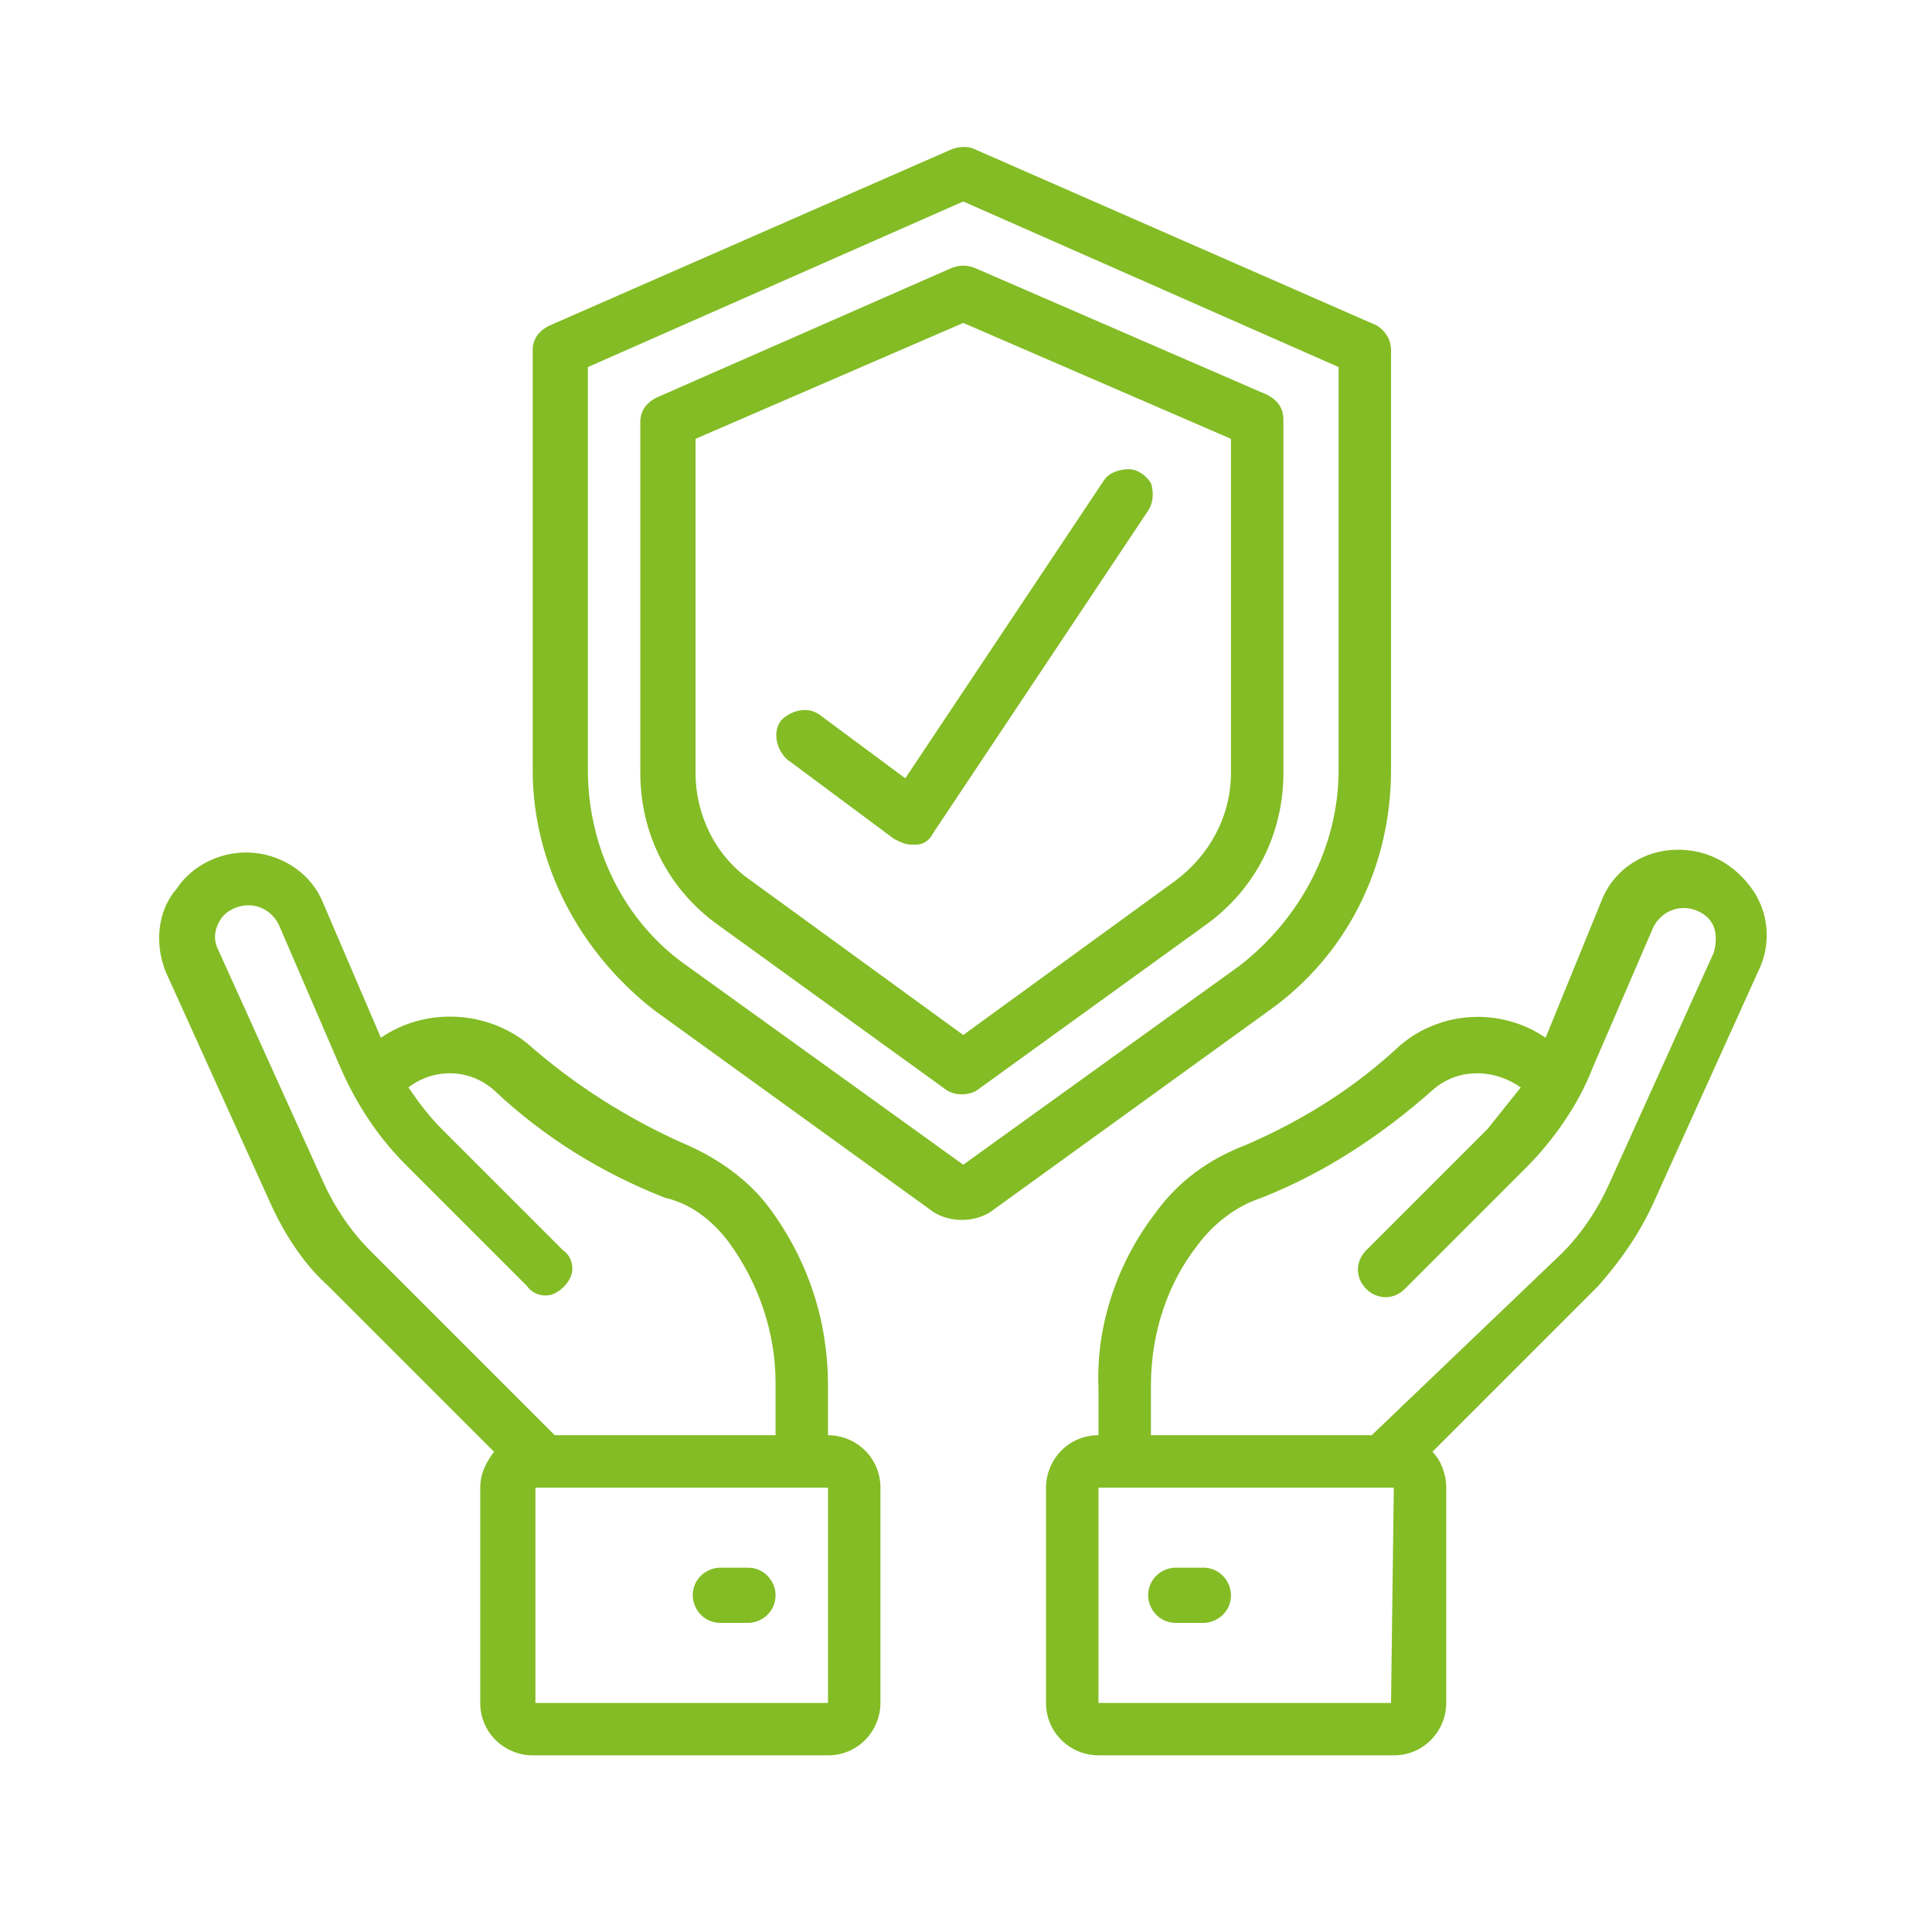
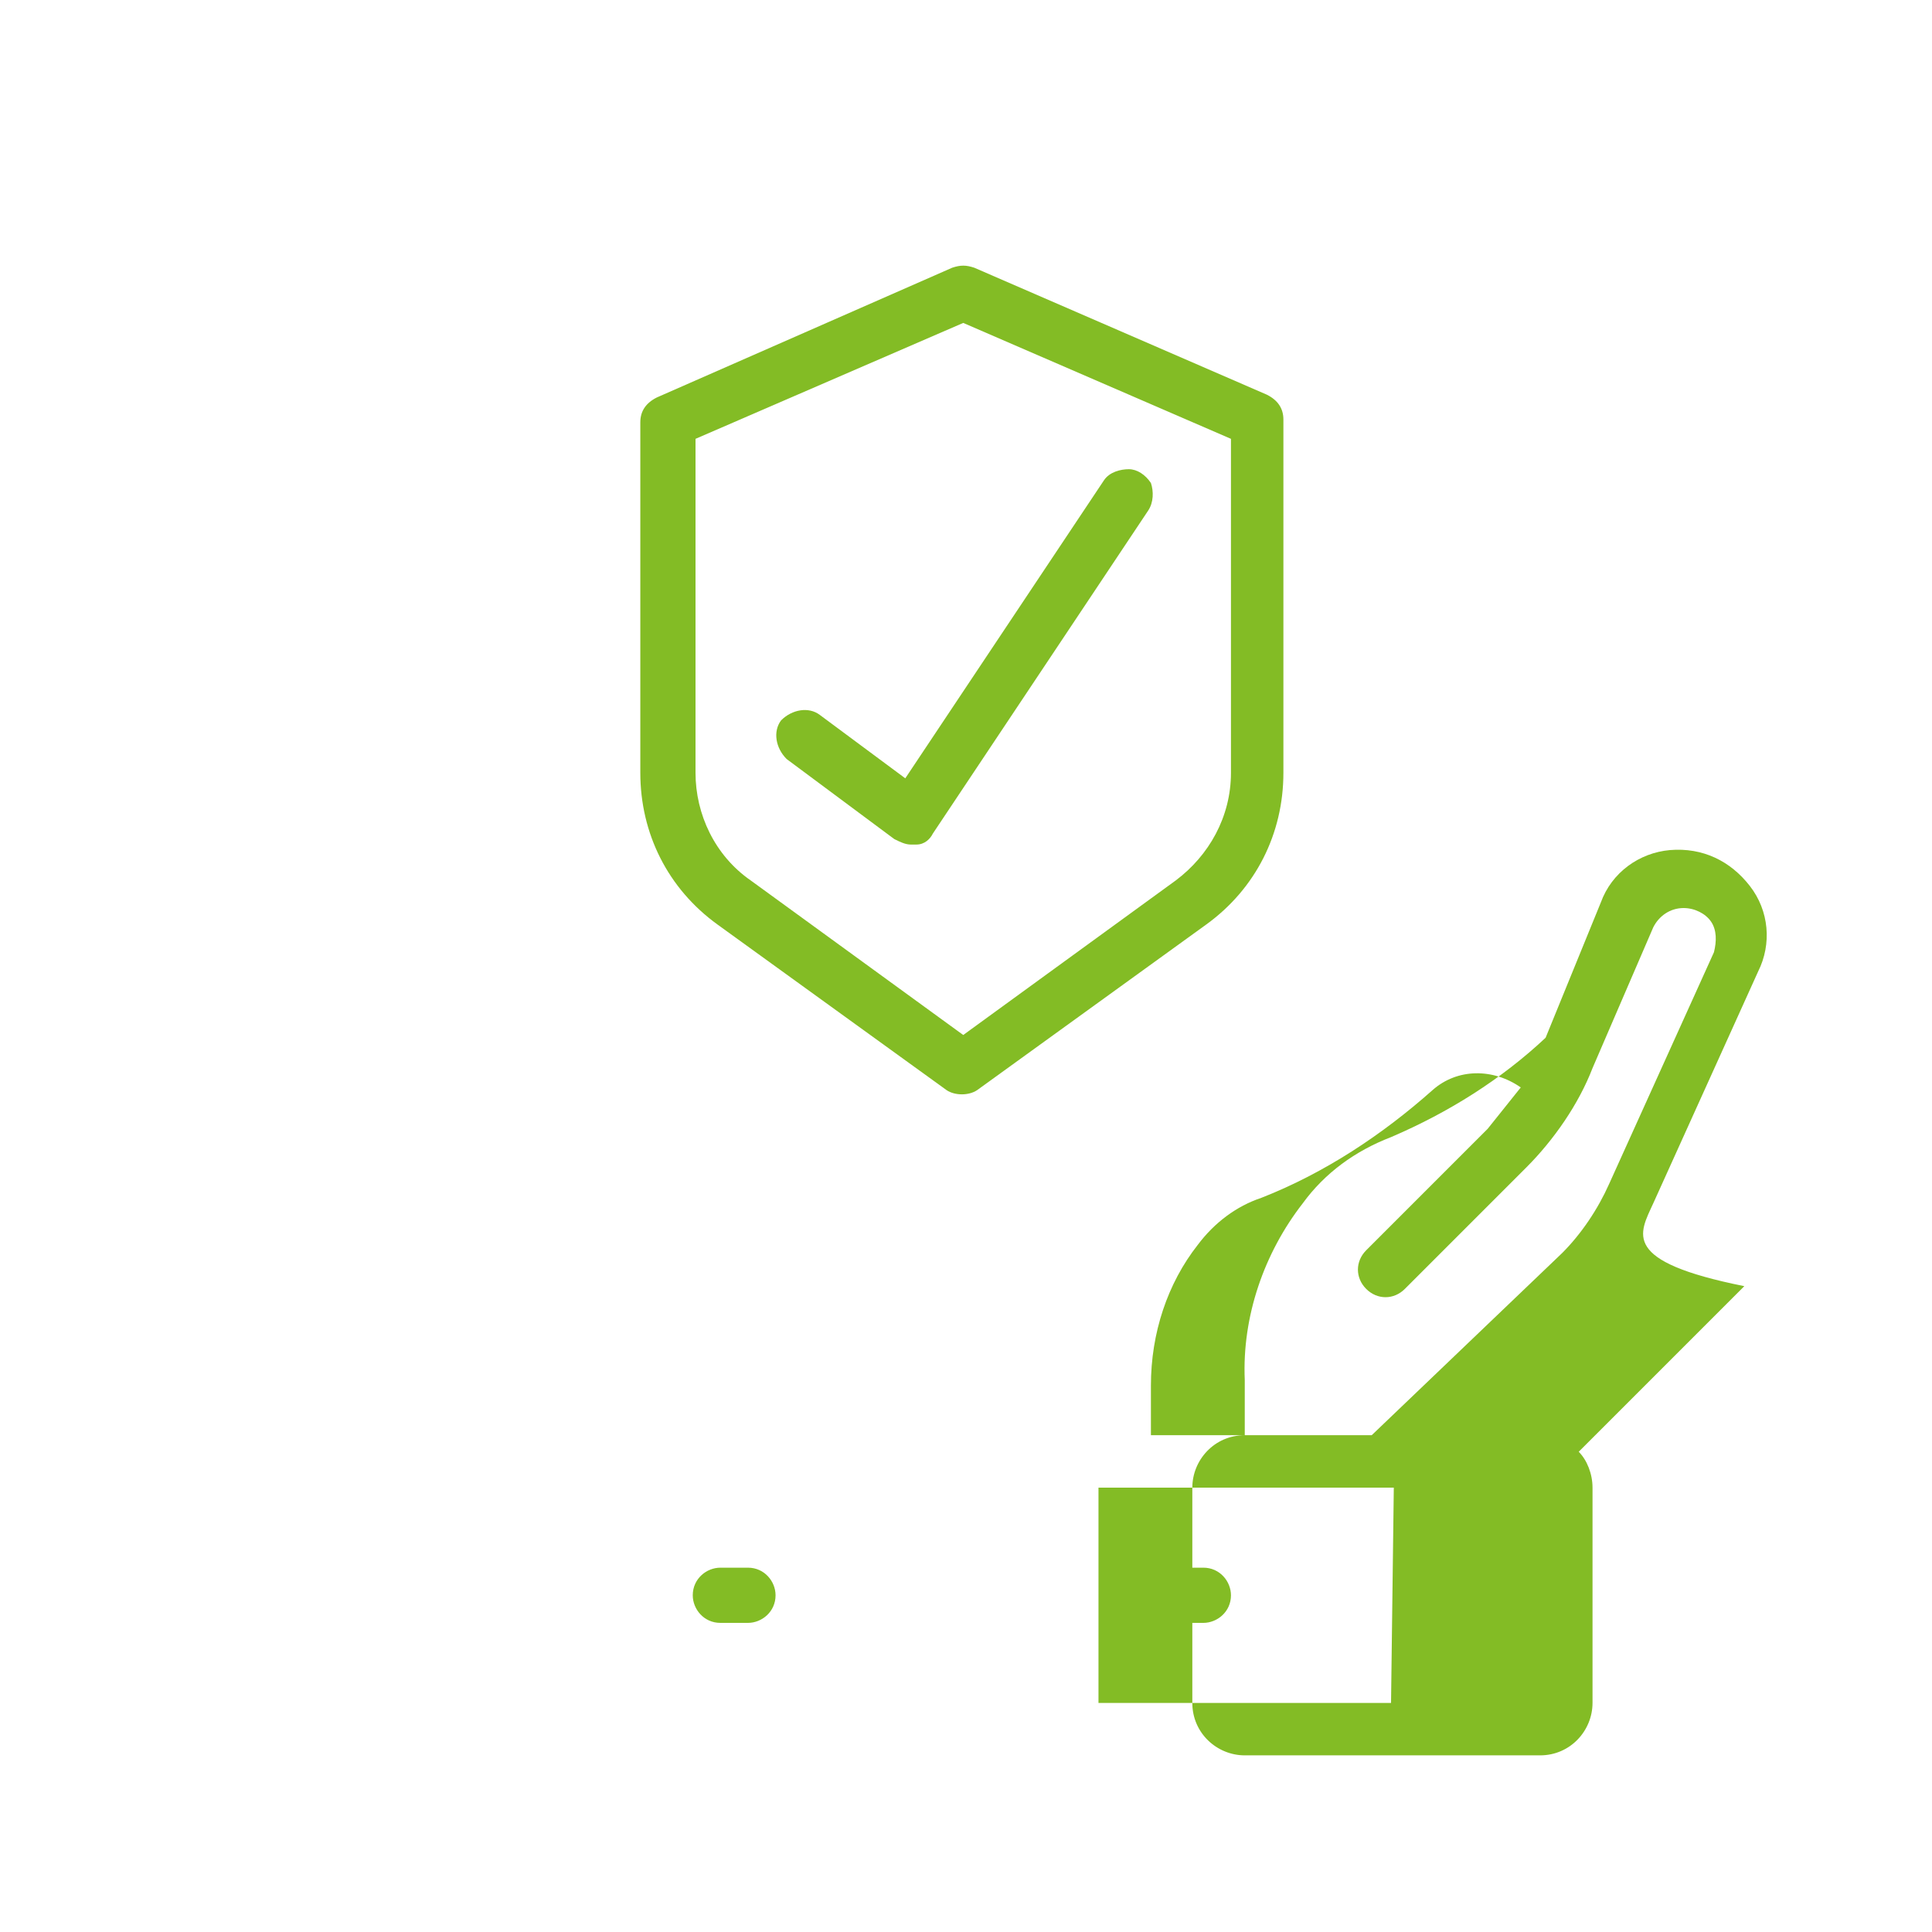
<svg xmlns="http://www.w3.org/2000/svg" id="Calque_1" x="0px" y="0px" viewBox="0 0 70 70" style="enable-background:new 0 0 70 70;" xml:space="preserve">
  <style type="text/css"> .st0{fill:#83BC25;} </style>
  <g id="Calque_10">
-     <path class="st0" d="M49.9,11.8L35.3,5.4c-0.2-0.1-0.5-0.1-0.8,0l-14.6,6.4c-0.4,0.2-0.6,0.5-0.6,0.9v15.2c0,3.4,1.7,6.6,4.4,8.7 l10.1,7.3c0.6,0.4,1.5,0.4,2.1,0L46,36.6c2.8-2,4.4-5.2,4.4-8.7V12.7C50.4,12.3,50.2,12,49.9,11.8L49.9,11.8z M48.5,27.9 c0,2.8-1.4,5.4-3.6,7.1l-10,7.2l-10-7.2c-2.3-1.6-3.6-4.3-3.6-7.1V13.3l13.6-6l13.6,6V27.9z" />
    <path class="st0" d="M34.5,9.7l-10.7,4.7c-0.4,0.2-0.6,0.5-0.6,0.9V28c0,2.2,1,4.2,2.8,5.5l8.3,6c0.3,0.2,0.8,0.2,1.1,0l8.3-6 c1.8-1.3,2.8-3.3,2.8-5.5V15.2c0-0.4-0.2-0.7-0.6-0.9L35.3,9.7C35,9.6,34.8,9.6,34.5,9.7L34.5,9.7z M44.6,15.9V28 c0,1.6-0.8,3-2,3.9l-7.7,5.6l-7.7-5.6c-1.3-0.9-2-2.4-2-3.9V15.9l9.7-4.2L44.6,15.9z" />
-     <path class="st0" d="M13.8,37.6l-2.1-4.9c-0.4-1-1.4-1.7-2.5-1.8c-1.1-0.1-2.2,0.4-2.8,1.3c-0.7,0.8-0.8,2-0.4,3l3.8,8.4 c0.5,1.1,1.2,2.2,2.1,3l6,6c-0.3,0.4-0.5,0.8-0.5,1.3v7.8c0,1.1,0.9,1.9,1.9,1.9H30c1.1,0,1.9-0.9,1.9-1.9v-7.8 c0-1.1-0.9-1.9-1.9-1.9v-1.8c0-2.3-0.7-4.5-2.1-6.4c-0.8-1.1-2-1.9-3.2-2.4c-2-0.9-3.9-2.1-5.6-3.6C17.6,36.6,15.4,36.5,13.8,37.6 L13.8,37.6z M30,61.7H19.4v-7.8H30V61.7z M26.4,45c1.1,1.5,1.7,3.3,1.7,5.1V52h-8l-6.7-6.7c-0.7-0.7-1.3-1.6-1.7-2.5l-3.8-8.4 C7.7,34,7.8,33.6,8,33.3c0.2-0.3,0.6-0.5,1-0.5c0.5,0,0.9,0.3,1.1,0.7l2.2,5.1c0.6,1.4,1.4,2.6,2.4,3.6l4.4,4.4 c0.2,0.3,0.6,0.4,0.9,0.3c0.3-0.1,0.6-0.4,0.7-0.7s0-0.7-0.3-0.9L16,40.9c-0.4-0.4-0.8-0.9-1.2-1.5c0.9-0.7,2.2-0.7,3.1,0.1 c1.8,1.7,3.9,3,6.2,3.9C25,43.6,25.8,44.2,26.4,45L26.4,45z" />
    <path class="st0" d="M27.1,56.8h-1c-0.5,0-1,0.4-1,1c0,0.5,0.4,1,1,1h1c0.5,0,1-0.4,1-1C28.1,57.3,27.7,56.8,27.1,56.8L27.1,56.8z" />
-     <path class="st0" d="M59.9,43.6l3.8-8.4c0.5-1,0.4-2.2-0.3-3.1c-0.7-0.9-1.7-1.4-2.9-1.3c-1.1,0.1-2.1,0.8-2.5,1.9l-2,4.9 c-1.6-1.1-3.8-1-5.3,0.3c-1.6,1.5-3.5,2.7-5.6,3.6c-1.3,0.5-2.4,1.3-3.2,2.4c-1.4,1.8-2.2,4.1-2.1,6.4V52c-1.1,0-1.9,0.9-1.9,1.9 v7.8c0,1.1,0.9,1.9,1.9,1.9h10.7c1.1,0,1.9-0.9,1.9-1.9v-7.8c0-0.5-0.2-1-0.5-1.3l6-6C58.7,45.7,59.4,44.7,59.9,43.6L59.9,43.6z M50.4,61.7H39.8v-7.8h10.7L50.4,61.7L50.4,61.7z M49.7,52h-8v-1.8c0-1.9,0.6-3.7,1.7-5.1c0.6-0.8,1.4-1.4,2.3-1.7 c2.3-0.9,4.4-2.3,6.2-3.9c0.9-0.8,2.2-0.8,3.2-0.1c-0.4,0.5-0.8,1-1.2,1.5l-4.4,4.4c-0.4,0.4-0.4,1,0,1.4s1,0.4,1.4,0l4.4-4.4 c1-1,1.9-2.3,2.4-3.6l2.2-5.1c0.2-0.4,0.6-0.7,1.1-0.7c0.4,0,0.8,0.2,1,0.5s0.2,0.7,0.1,1.1l-3.8,8.4c-0.4,0.9-1,1.8-1.7,2.5 L49.7,52z" />
+     <path class="st0" d="M59.9,43.6l3.8-8.4c0.5-1,0.4-2.2-0.3-3.1c-0.7-0.9-1.7-1.4-2.9-1.3c-1.1,0.1-2.1,0.8-2.5,1.9l-2,4.9 c-1.6,1.5-3.5,2.7-5.6,3.6c-1.3,0.5-2.4,1.3-3.2,2.4c-1.4,1.8-2.2,4.1-2.1,6.4V52c-1.1,0-1.9,0.9-1.9,1.9 v7.8c0,1.1,0.9,1.9,1.9,1.9h10.7c1.1,0,1.9-0.9,1.9-1.9v-7.8c0-0.5-0.2-1-0.5-1.3l6-6C58.7,45.7,59.4,44.7,59.9,43.6L59.9,43.6z M50.4,61.7H39.8v-7.8h10.7L50.4,61.7L50.4,61.7z M49.7,52h-8v-1.8c0-1.9,0.6-3.7,1.7-5.1c0.6-0.8,1.4-1.4,2.3-1.7 c2.3-0.9,4.4-2.3,6.2-3.9c0.9-0.8,2.2-0.8,3.2-0.1c-0.4,0.5-0.8,1-1.2,1.5l-4.4,4.4c-0.4,0.4-0.4,1,0,1.4s1,0.4,1.4,0l4.4-4.4 c1-1,1.9-2.3,2.4-3.6l2.2-5.1c0.2-0.4,0.6-0.7,1.1-0.7c0.4,0,0.8,0.2,1,0.5s0.2,0.7,0.1,1.1l-3.8,8.4c-0.4,0.9-1,1.8-1.7,2.5 L49.7,52z" />
    <path class="st0" d="M43.6,56.8h-1c-0.5,0-1,0.4-1,1c0,0.5,0.4,1,1,1h1c0.5,0,1-0.4,1-1C44.6,57.3,44.2,56.8,43.6,56.8L43.6,56.8z" />
    <path class="st0" d="M29.7,25.9c-0.4-0.3-1-0.2-1.4,0.2c-0.3,0.4-0.2,1,0.2,1.4l3.9,2.9c0.2,0.1,0.4,0.2,0.6,0.2c0.1,0,0.1,0,0.2,0 c0.3,0,0.5-0.2,0.6-0.4l7.8-11.7c0.2-0.3,0.2-0.7,0.1-1c-0.2-0.3-0.5-0.5-0.8-0.5s-0.7,0.1-0.9,0.4l-7.2,10.8L29.7,25.9z" />
  </g>
</svg>